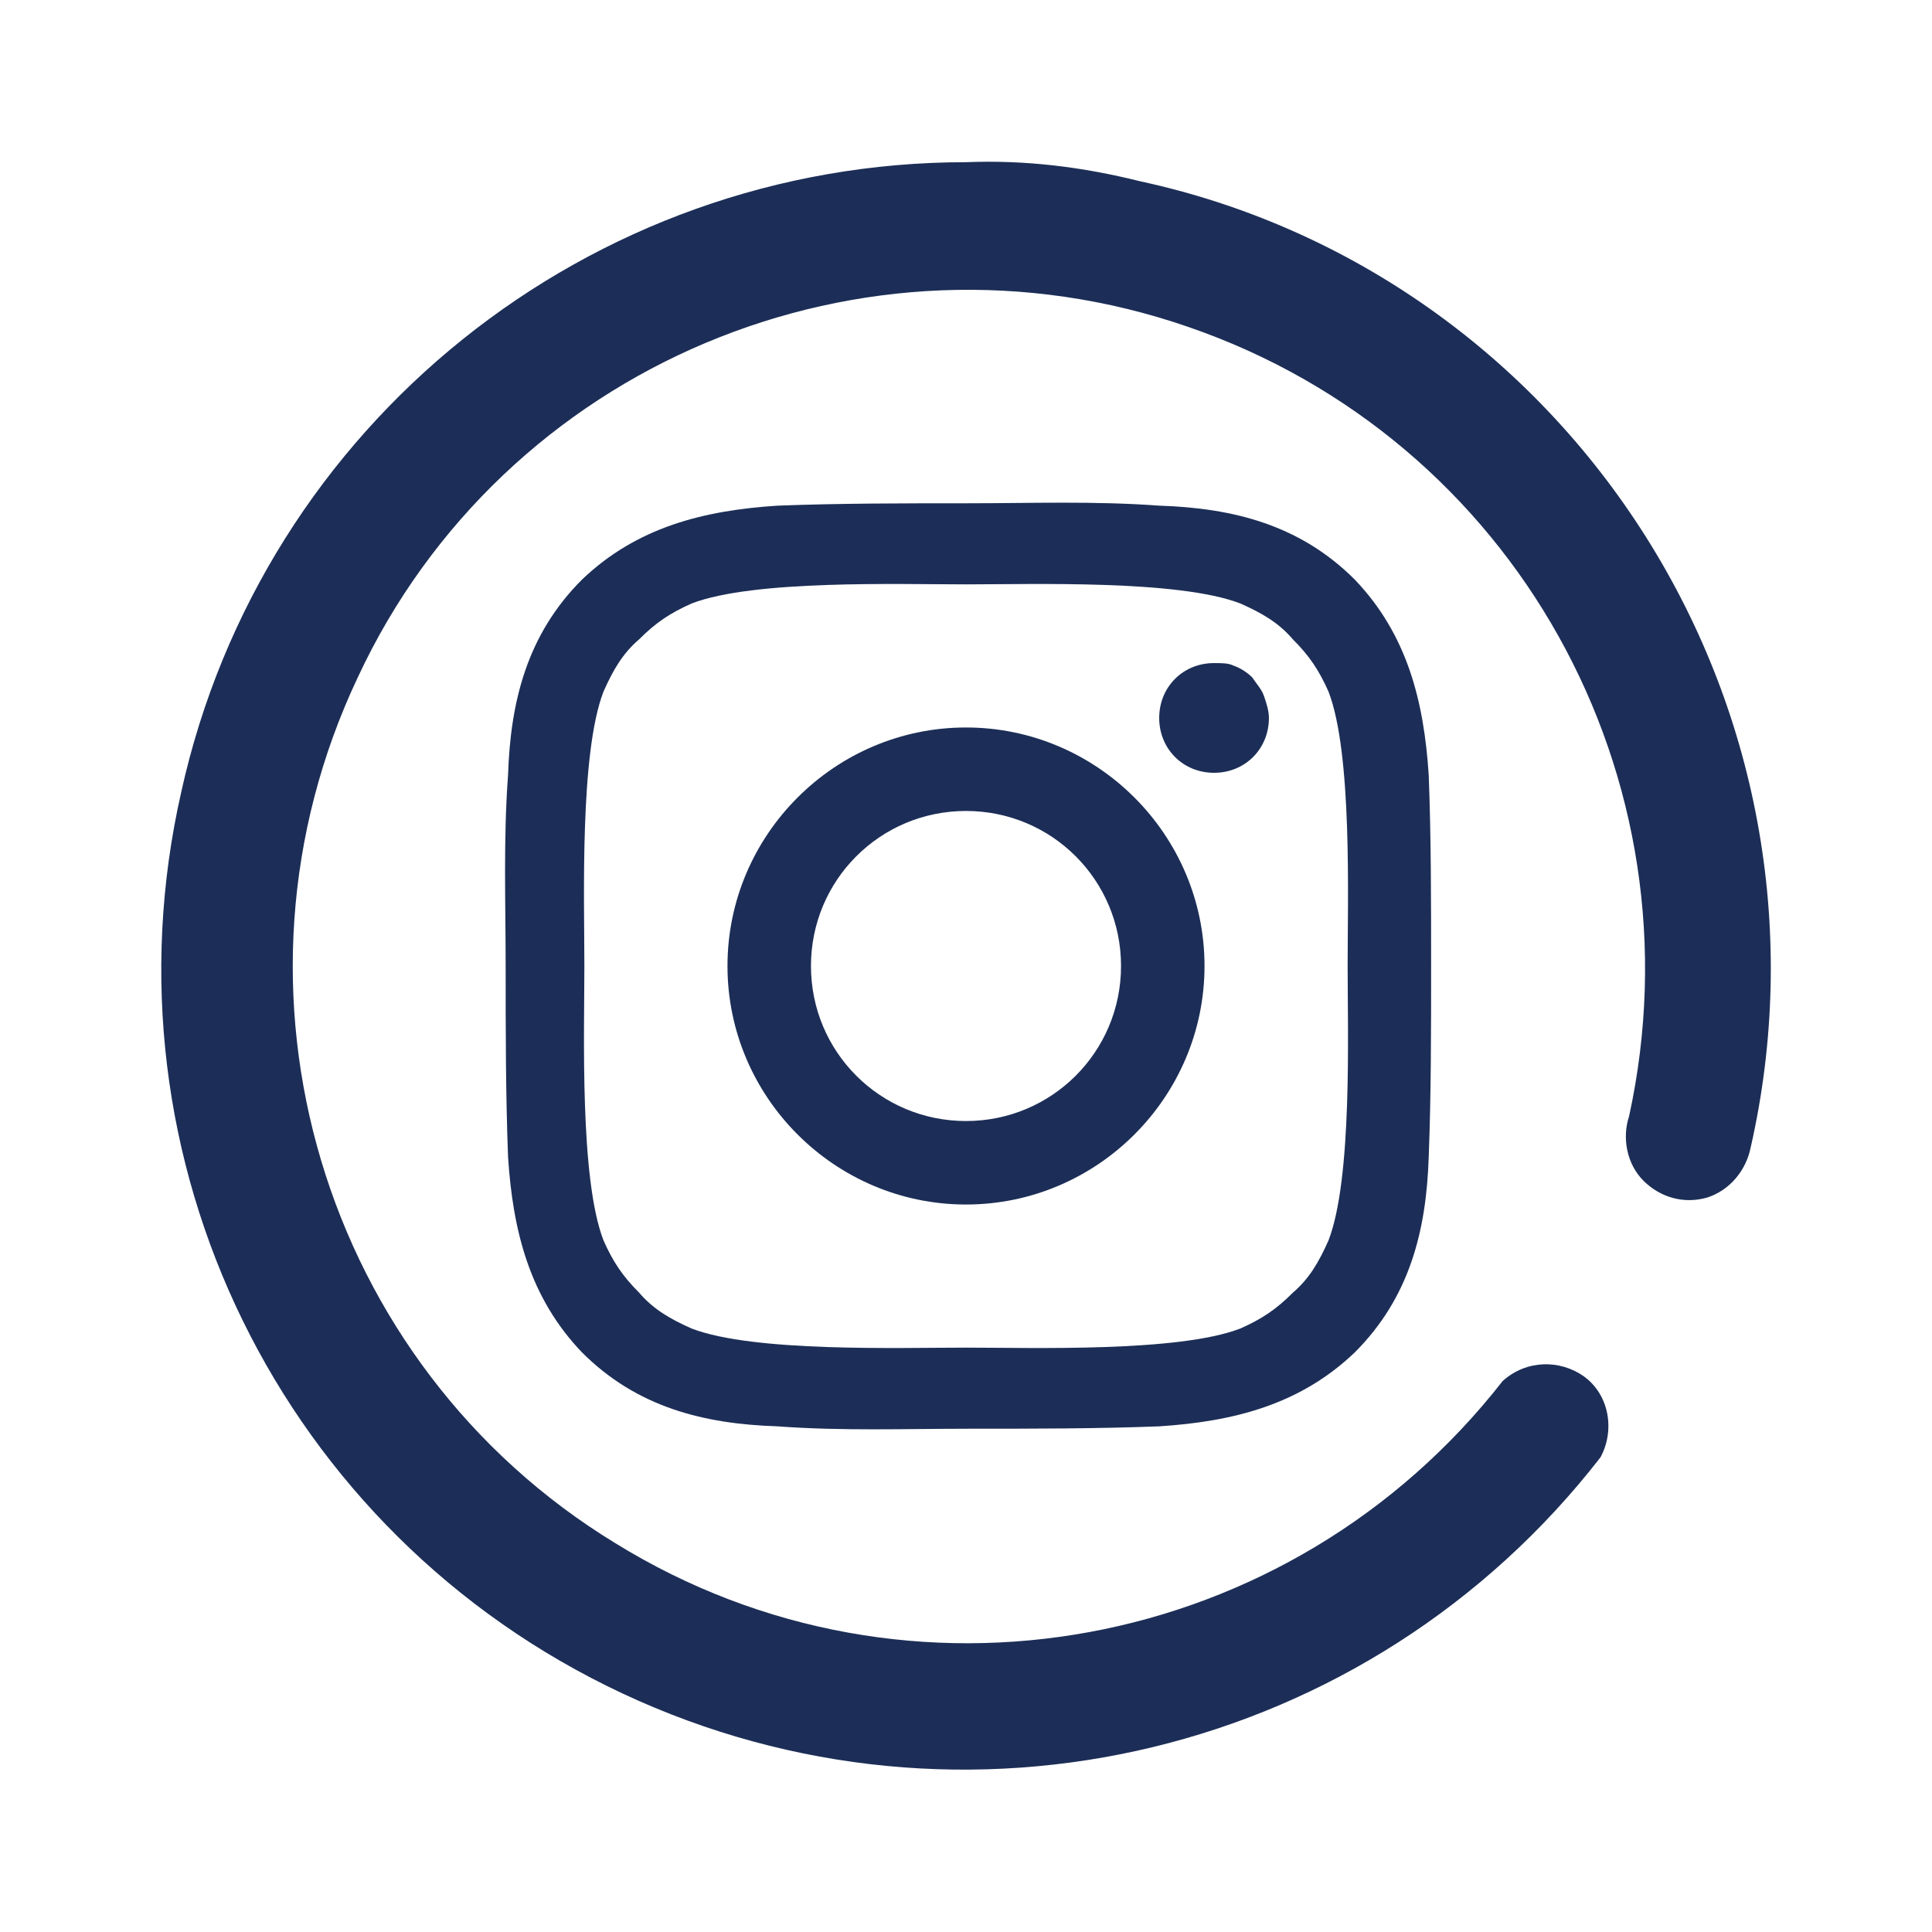
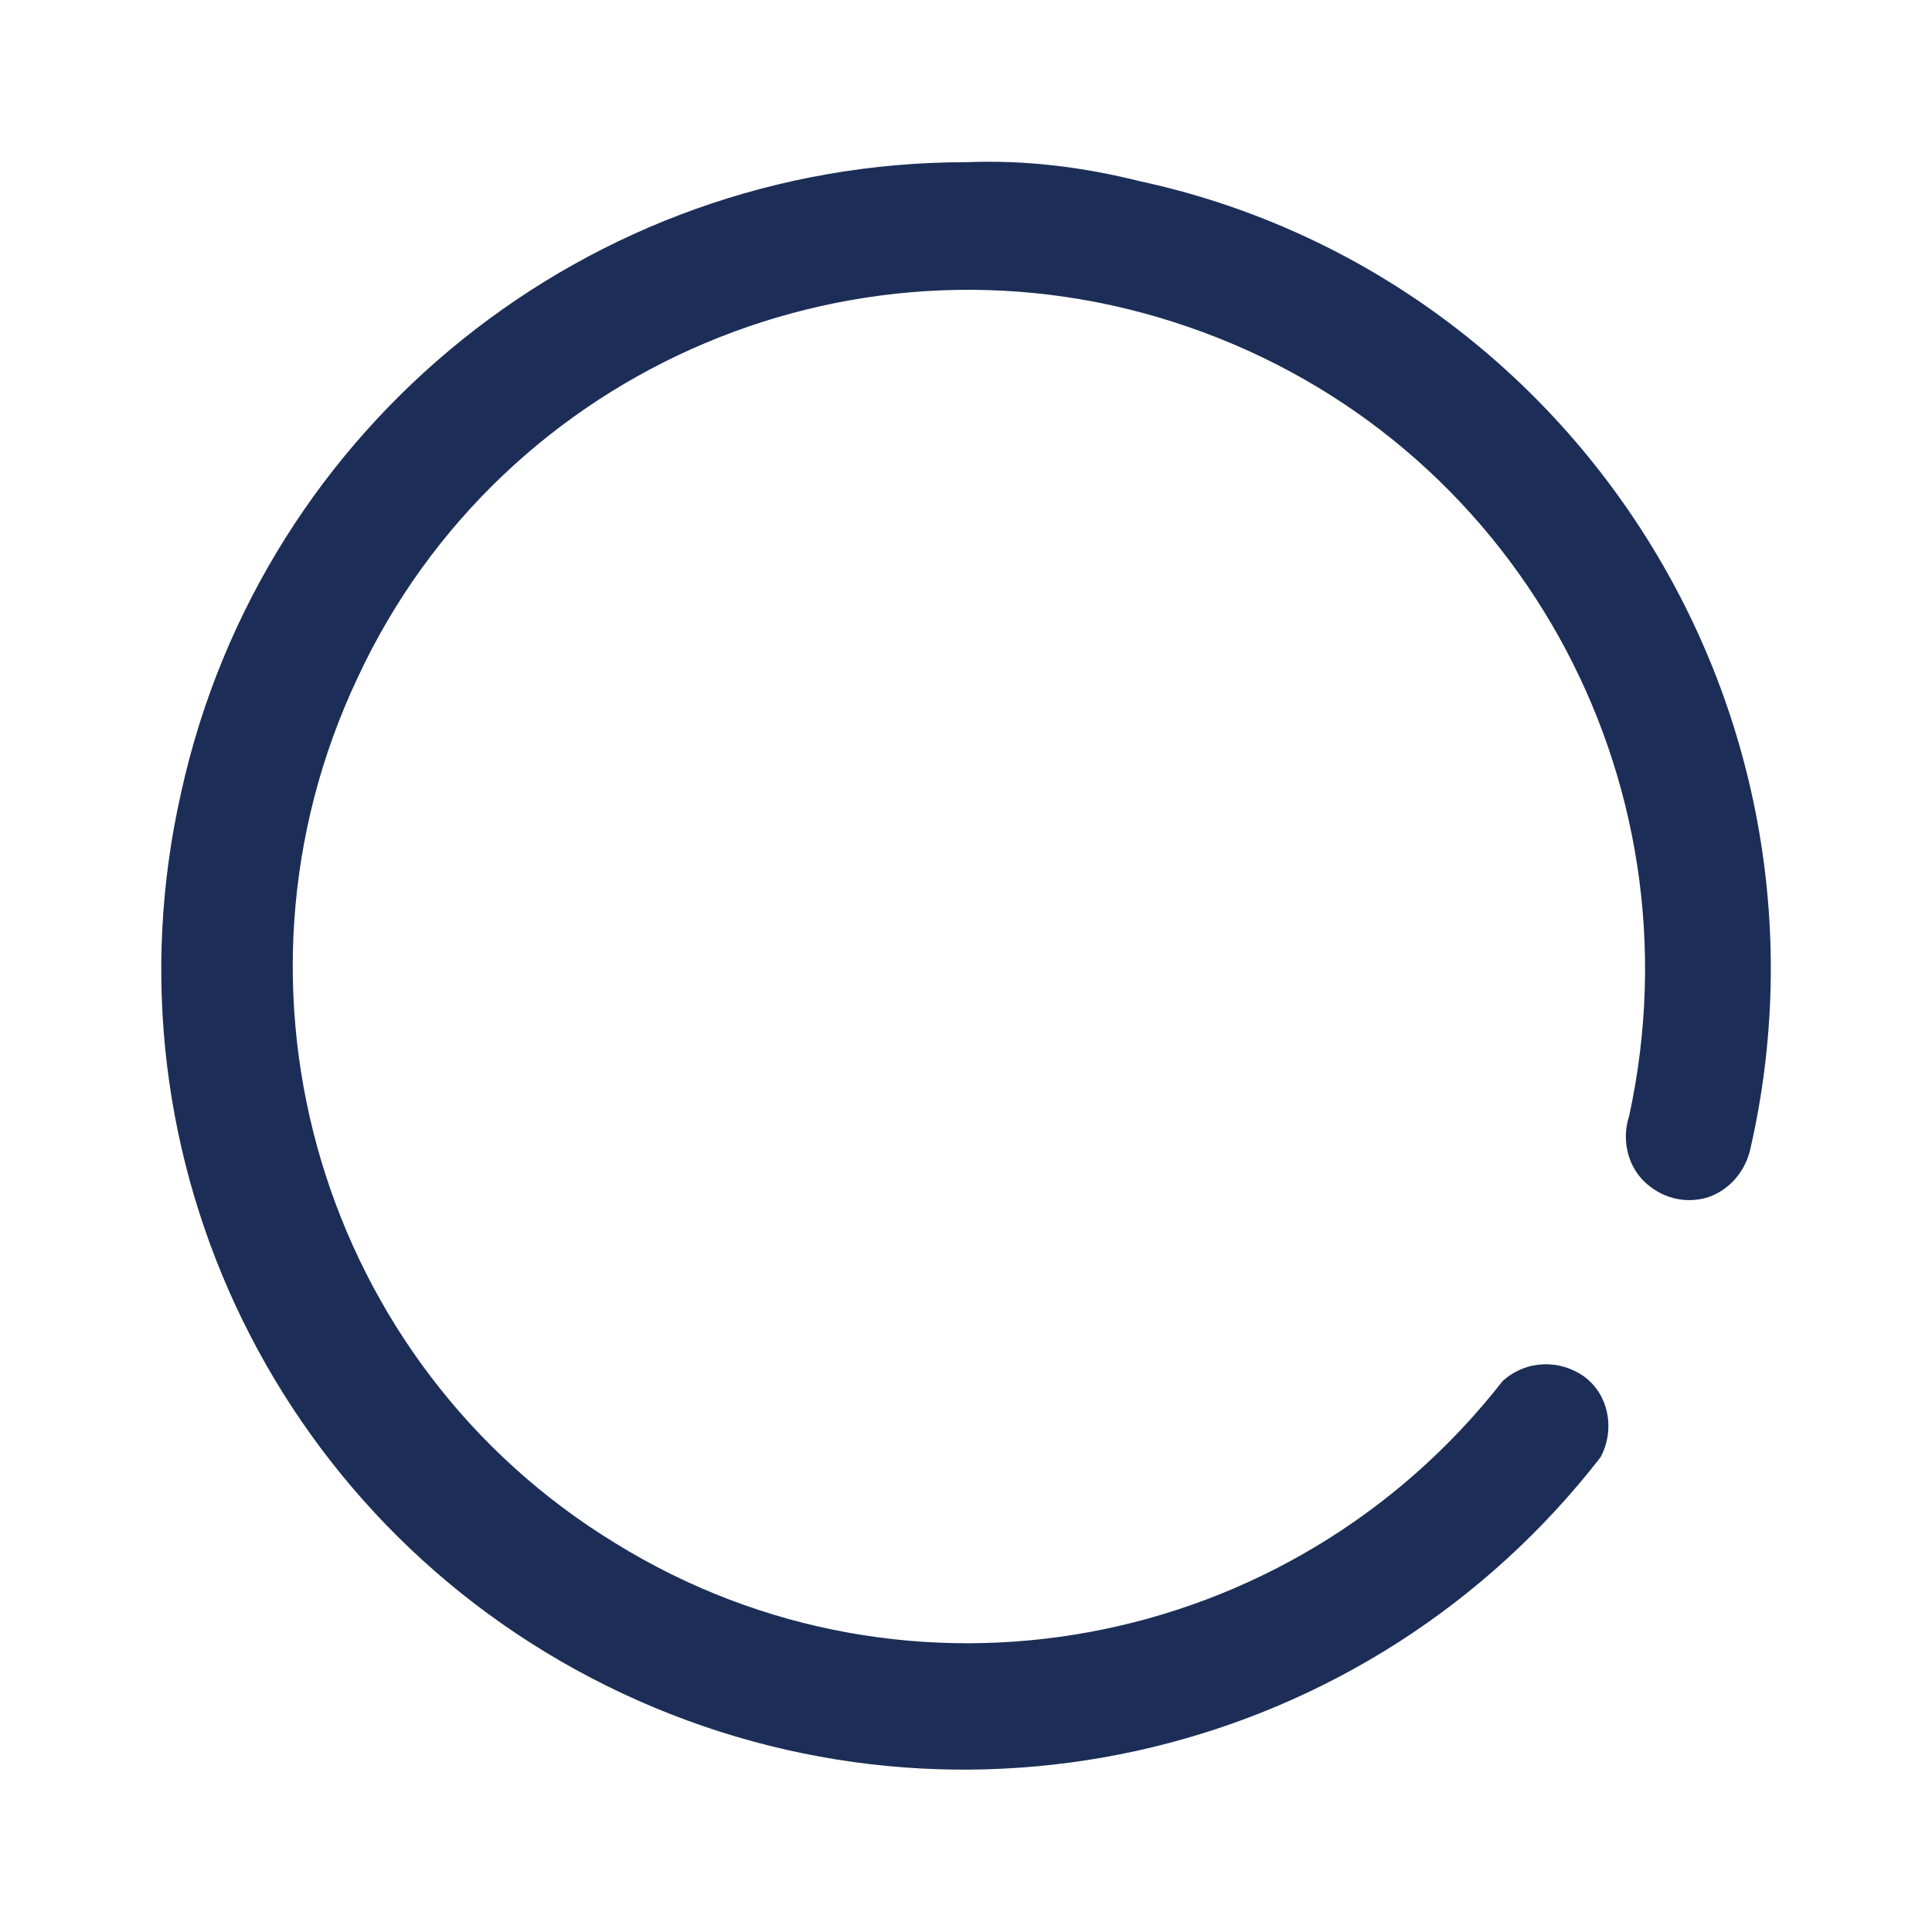
<svg xmlns="http://www.w3.org/2000/svg" version="1.1" id="Layer_1" x="0px" y="0px" viewBox="0 0 81 81" style="enable-background:new 0 0 81 81;" xml:space="preserve">
  <style type="text/css">
	.st0{fill:#1C2E57;}
</style>
  <path class="st0" d="M40.5,6.8c-15.8,0-29.5,11-32.9,26.4C4.1,48.6,11.8,64.3,26.1,71c14.3,6.7,31.3,2.6,41-9.9  c0.6-1.1,0.4-2.6-0.7-3.4C65.4,57,64,57,63,57.9l0,0c-8.9,11.4-24.9,14.4-37.2,6.8C13.5,57.2,8.8,41.5,15,28.4  C21.1,15.3,36.2,9,49.8,13.7c13.7,4.7,21.6,18.9,18.5,33.1c-0.3,0.9-0.1,2,0.6,2.7c0.7,0.7,1.7,1,2.7,0.7c0.9-0.3,1.6-1.1,1.8-2.1  l0,0c2-8.8,0.4-18-4.4-25.6c-4.8-7.6-12.4-13-21.2-14.9C45.4,7,43,6.7,40.5,6.8z" />
-   <path class="st0" d="M40.5,30.5c-5.5,0-10,4.5-10,10s4.5,10,10,10c5.5,0,10-4.5,10-10S46,30.5,40.5,30.5z M40.5,47  c-3.6,0-6.5-2.9-6.5-6.5s2.9-6.5,6.5-6.5s6.5,2.9,6.5,6.5S44.1,47,40.5,47z M50.9,27.8c-1.3,0-2.3,1-2.3,2.3c0,1.3,1,2.3,2.3,2.3  c1.3,0,2.3-1,2.3-2.3c0-0.3-0.1-0.6-0.2-0.9c-0.1-0.3-0.3-0.5-0.5-0.8c-0.2-0.2-0.5-0.4-0.8-0.5C51.5,27.8,51.2,27.8,50.9,27.8  L50.9,27.8z M60,40.5c0-2.7,0-5.4-0.1-8c-0.2-3.1-0.9-5.9-3.1-8.2c-2.3-2.3-5.1-3-8.2-3.1c-2.7-0.2-5.4-0.1-8-0.1  c-2.7,0-5.4,0-8,0.1c-3.1,0.2-5.9,0.9-8.2,3.1c-2.3,2.3-3,5.1-3.1,8.2c-0.2,2.7-0.1,5.4-0.1,8s0,5.4,0.1,8c0.2,3.1,0.9,5.9,3.1,8.2  c2.3,2.3,5.1,3,8.2,3.1c2.7,0.2,5.4,0.1,8,0.1c2.7,0,5.4,0,8-0.1c3.1-0.2,5.9-0.9,8.2-3.1c2.3-2.3,3-5.1,3.1-8.2  C60,45.9,60,43.2,60,40.5L60,40.5z M55.7,52c-0.4,0.9-0.8,1.6-1.5,2.2c-0.7,0.7-1.3,1.1-2.2,1.5c-2.6,1-8.7,0.8-11.5,0.8  c-2.8,0-8.9,0.2-11.5-0.8c-0.9-0.4-1.6-0.8-2.2-1.5c-0.7-0.7-1.1-1.3-1.5-2.2c-1-2.6-0.8-8.7-0.8-11.5s-0.2-8.9,0.8-11.5  c0.4-0.9,0.8-1.6,1.5-2.2c0.7-0.7,1.3-1.1,2.2-1.5c2.6-1,8.7-0.8,11.5-0.8c2.8,0,8.9-0.2,11.5,0.8c0.9,0.4,1.6,0.8,2.2,1.5  c0.7,0.7,1.1,1.3,1.5,2.2c1,2.6,0.8,8.7,0.8,11.5S56.7,49.4,55.7,52z" />
</svg>